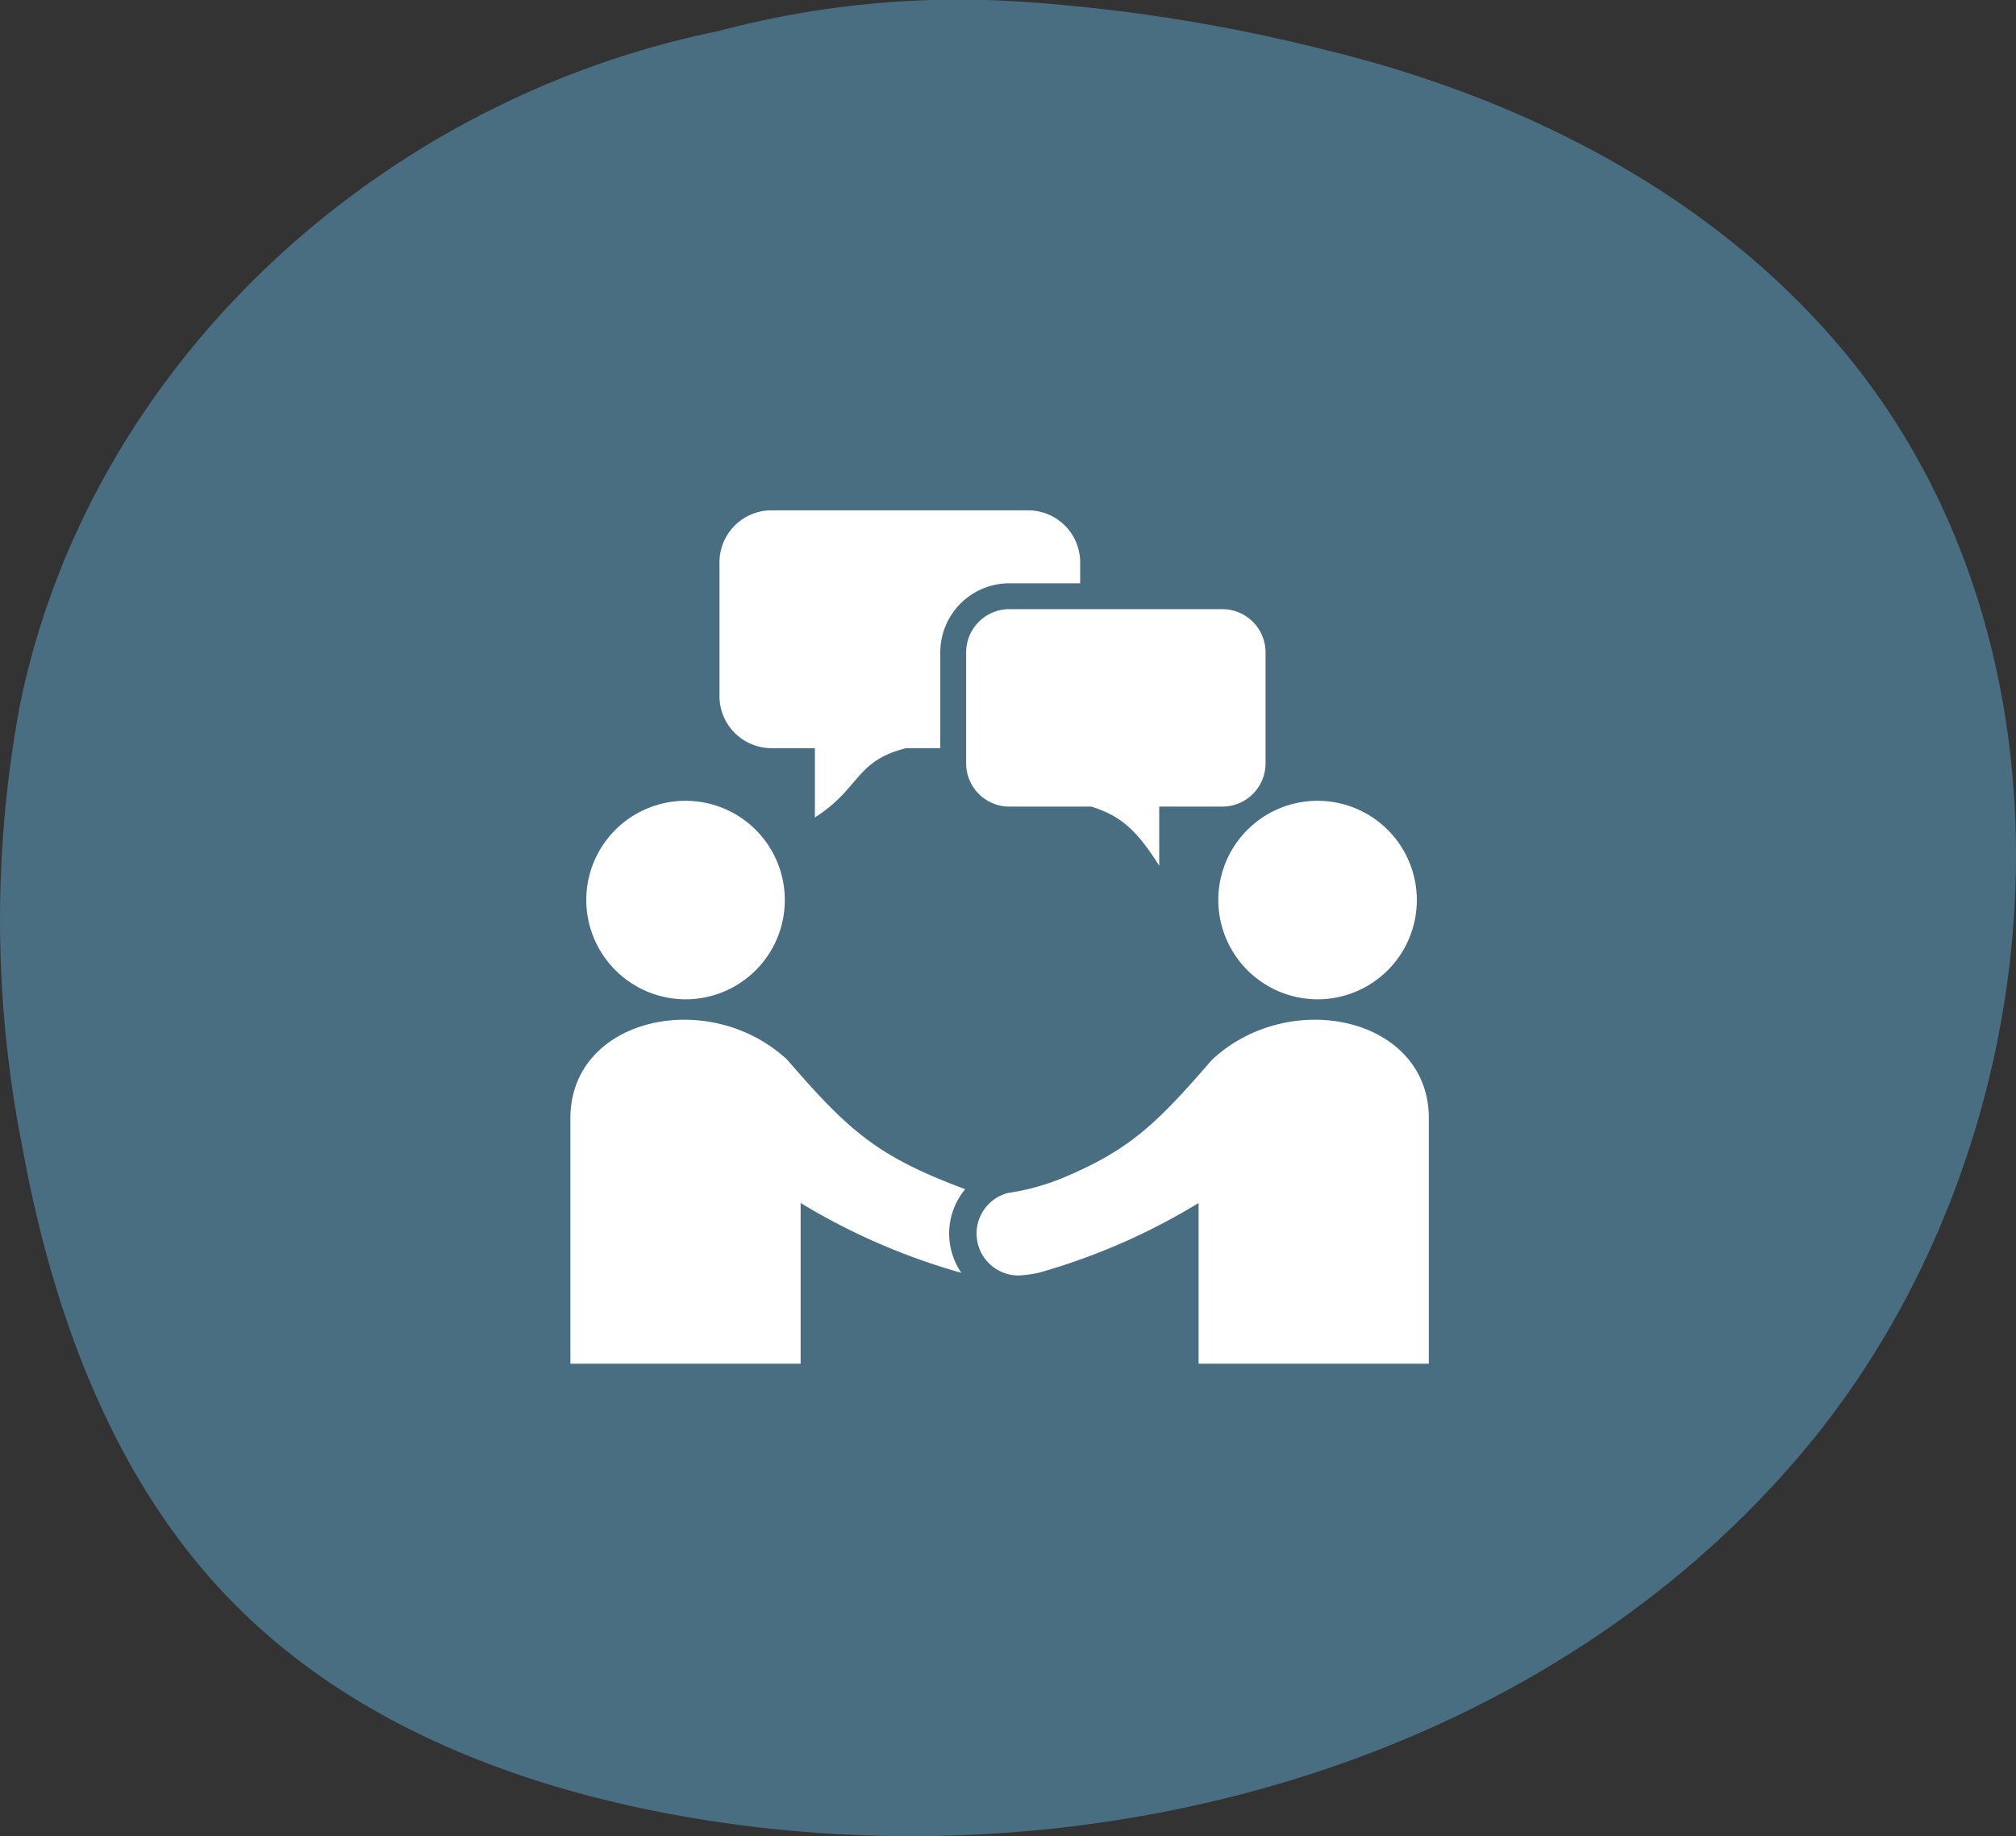
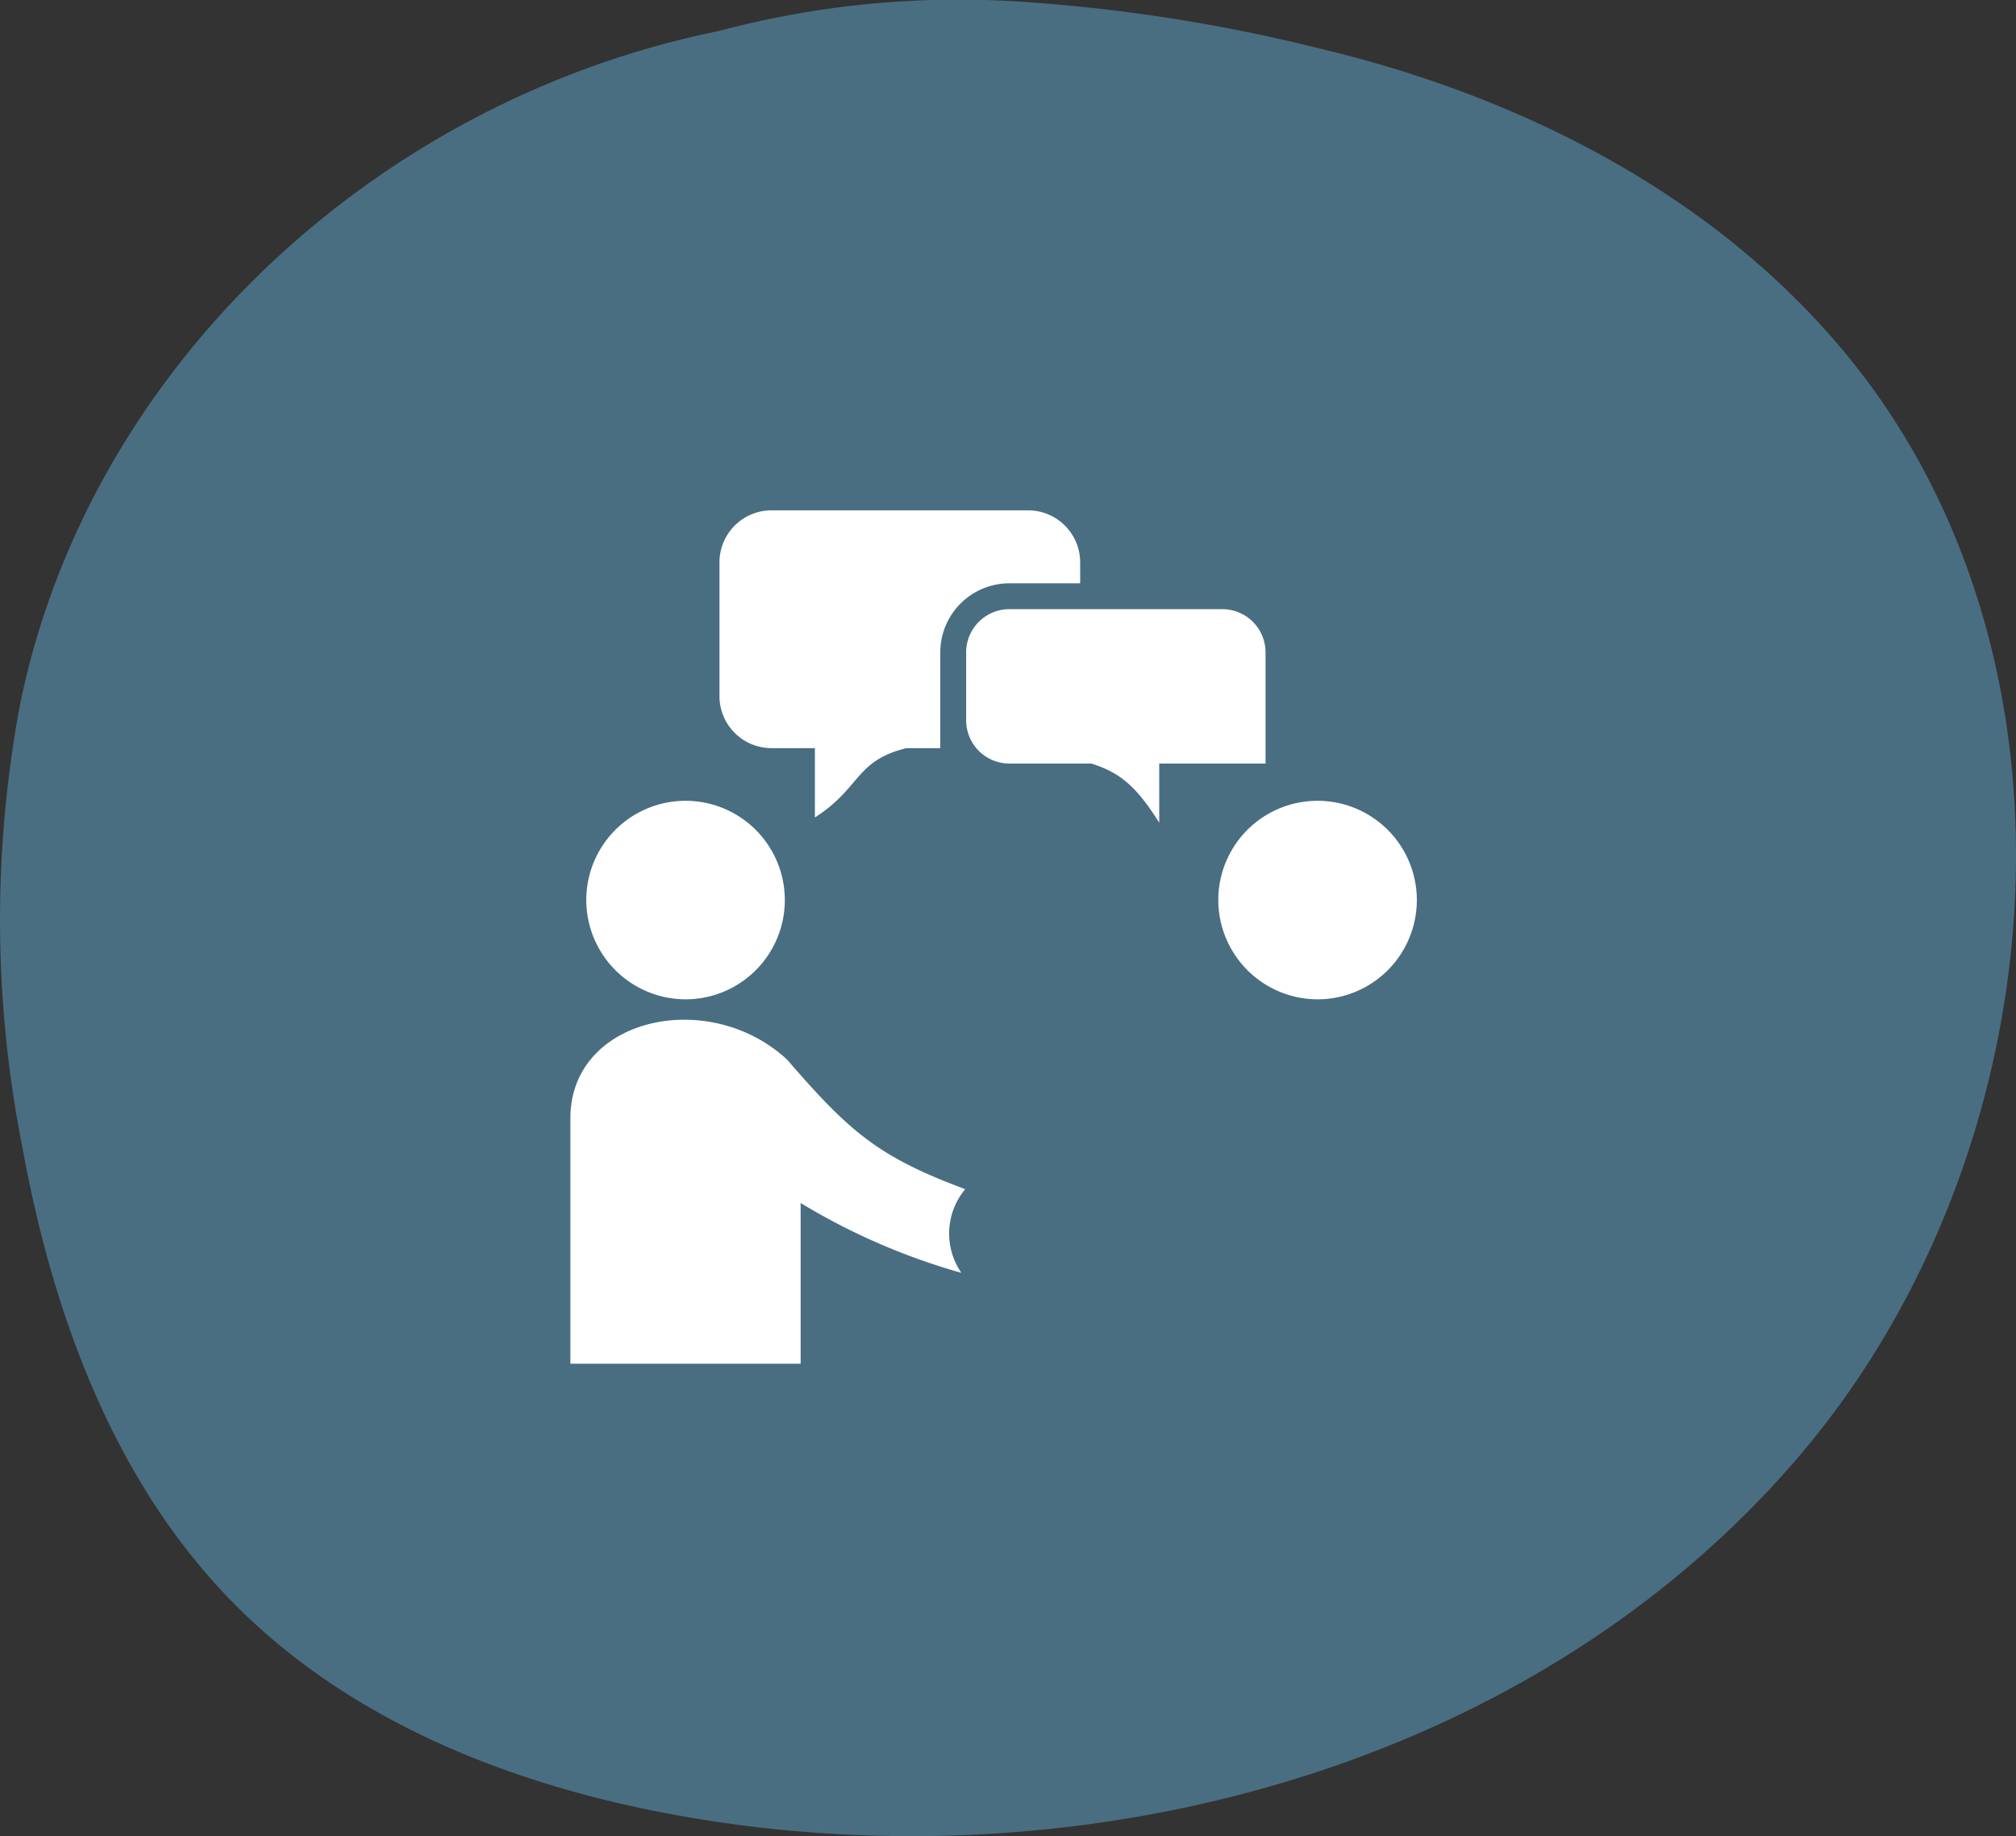
<svg xmlns="http://www.w3.org/2000/svg" width="130.542" height="118.909" viewBox="0 0 130.542 118.909">
  <rect x="0" y="0" width="130.542" height="118.909" fill="#333333" stroke="none" />
  <defs>
    <clipPath id="clip-path">
      <rect id="Rectangle_1657" data-name="Rectangle 1657" width="55.585" height="55.264" fill="#fff" />
    </clipPath>
  </defs>
  <g id="Groupe_712" data-name="Groupe 712" transform="translate(2915.958 -1408.809)">
    <path id="Tracé_232" data-name="Tracé 232" d="M-293.515-184.493a109.481,109.481,0,0,1,19.636,3.086c12.911,3.1,25.4,9.442,33.89,19.741,16.385,19.868,13.706,51.679-2.988,71.307s-44.39,27.45-69.739,23.8c-11.792-1.7-23.7-5.915-32-14.539-7.529-7.8-11.417-18.517-13.368-29.221a75.743,75.743,0,0,1-.157-28.605c4.466-21.948,23.111-39.181,45.284-43.67h-.015A60.41,60.41,0,0,1-293.515-184.493Z" transform="translate(-2556.429 1593.406)" fill="#496e82" fill-rule="evenodd" />
    <g id="Groupe_493" data-name="Groupe 493" transform="translate(-2879.023 1441.858)" clip-path="url(#clip-path)">
      <path id="Tracé_381" data-name="Tracé 381" d="M25.566,55.69c-5.694-2.114-7.516-3.753-11.535-8.389C8.968,42.6,0,44.58,0,51.092v15.9H14.908V56.585a41.964,41.964,0,0,0,10.408,4.524,4.492,4.492,0,0,1,.249-5.419" transform="translate(0 -11.73)" fill="#fff" fill-rule="evenodd" />
      <path id="Tracé_382" data-name="Tracé 382" d="M7.822,38.355a6.428,6.428,0,1,0-6.428-6.428,6.44,6.44,0,0,0,6.428,6.428" transform="translate(-0.366 -6.689)" fill="#fff" fill-rule="evenodd" />
-       <path id="Tracé_383" data-name="Tracé 383" d="M37.527,8.676H51.335a2.8,2.8,0,0,1,2.79,2.789v7.208a2.8,2.8,0,0,1-2.79,2.789H47.24v3.83c-1.433-2.269-2.469-3.231-4.4-3.83H37.527a2.8,2.8,0,0,1-2.789-2.789V11.465a2.8,2.8,0,0,1,2.789-2.789" transform="translate(-9.112 -2.276)" fill="#fff" fill-rule="evenodd" />
+       <path id="Tracé_383" data-name="Tracé 383" d="M37.527,8.676H51.335a2.8,2.8,0,0,1,2.79,2.789v7.208H47.24v3.83c-1.433-2.269-2.469-3.231-4.4-3.83H37.527a2.8,2.8,0,0,1-2.789-2.789V11.465a2.8,2.8,0,0,1,2.789-2.789" transform="translate(-9.112 -2.276)" fill="#fff" fill-rule="evenodd" />
      <path id="Tracé_384" data-name="Tracé 384" d="M16.445,0H33.08a3.371,3.371,0,0,1,3.361,3.36V4.724H31.848a4.478,4.478,0,0,0-4.465,4.465V15.4H25.174c-3.331.842-2.915,2.563-5.91,4.49V15.4H16.445a3.37,3.37,0,0,1-3.36-3.36V3.36A3.37,3.37,0,0,1,16.445,0" transform="translate(-3.432 0)" fill="#fff" fill-rule="evenodd" />
-       <path id="Tracé_385" data-name="Tracé 385" d="M41.523,54.838c4.147-1.775,5.885-3.5,9.383-7.537,5.064-4.7,14.031-2.721,14.031,3.791v15.9H50.029V56.586A41.477,41.477,0,0,1,39.691,61.1a7.673,7.673,0,0,1-1.345.18,2.716,2.716,0,0,1-.671-5.342,15.046,15.046,0,0,0,3.849-1.1" transform="translate(-9.351 -11.73)" fill="#fff" fill-rule="evenodd" />
      <path id="Tracé_386" data-name="Tracé 386" d="M63.3,38.355a6.428,6.428,0,1,0-6.428-6.428A6.44,6.44,0,0,0,63.3,38.355" transform="translate(-14.919 -6.689)" fill="#fff" fill-rule="evenodd" />
    </g>
  </g>
</svg>